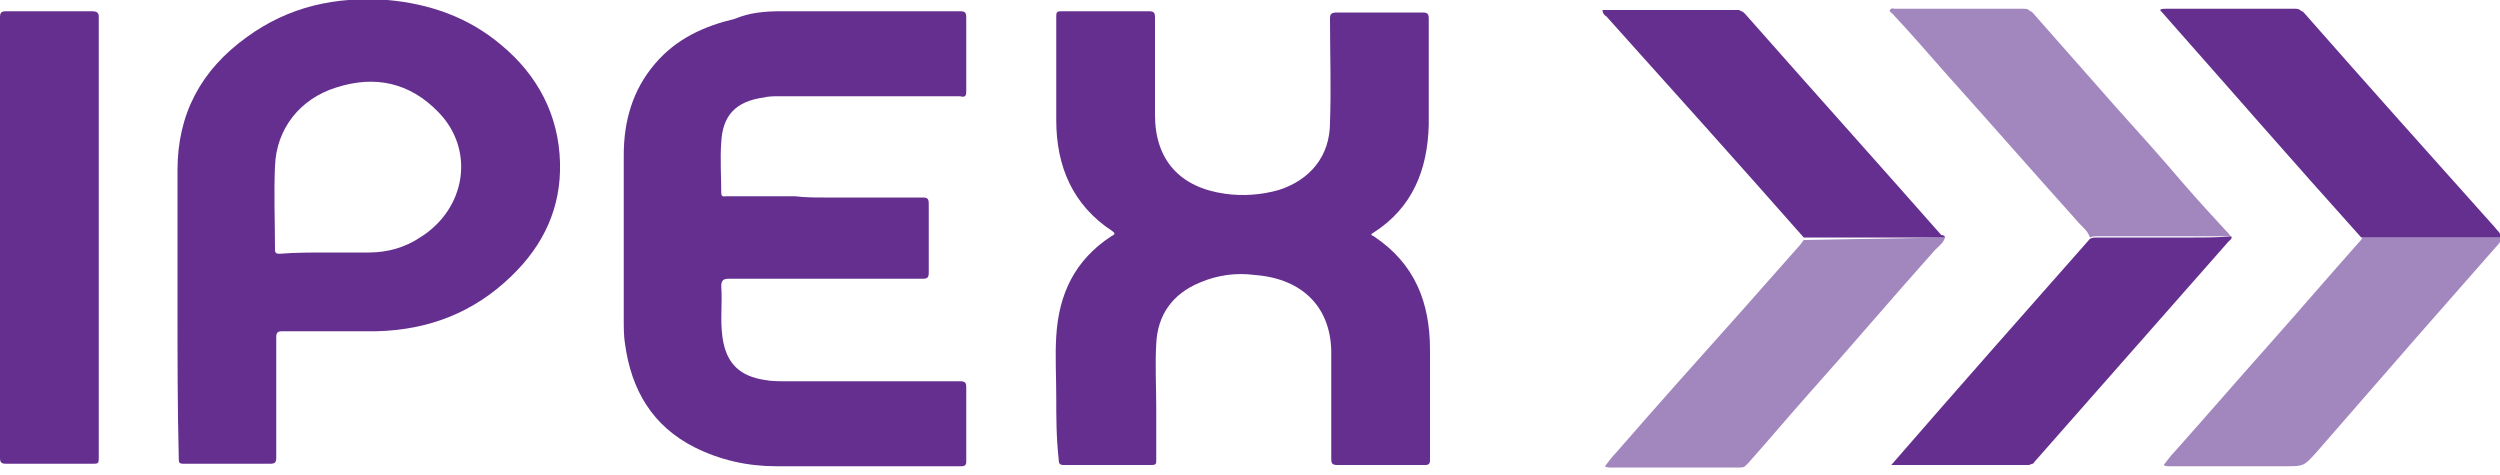
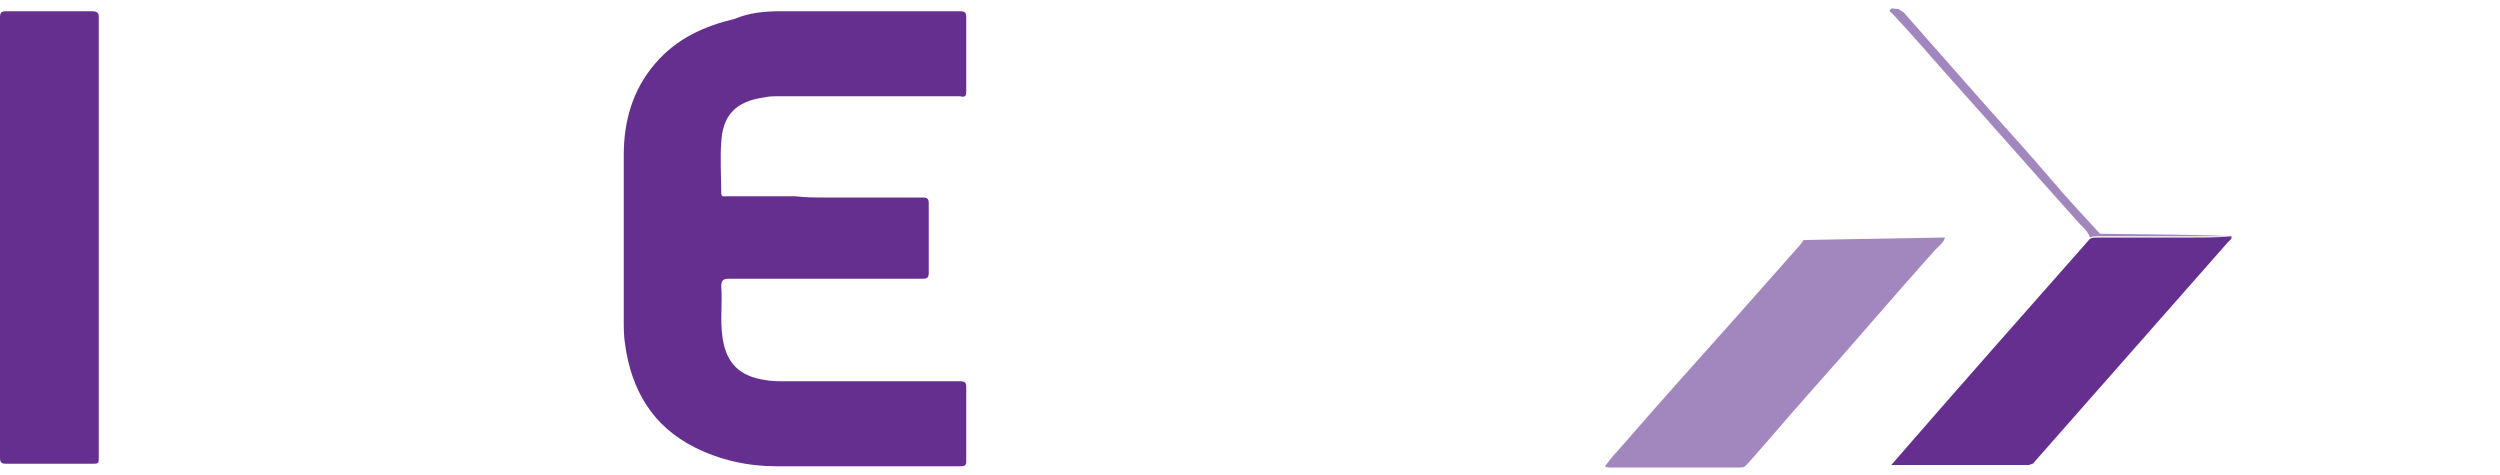
<svg xmlns="http://www.w3.org/2000/svg" id="IPEX-logo" x="0px" y="0px" viewBox="0 0 200 38" style="enable-background:new 0 0 200 38;" xml:space="preserve">
  <style type="text/css">
	.st0{fill:#652F8F;}
	.st1{fill:#A286BE;}
</style>
  <g>
    <g>
-       <path class="st0" d="M84.5,31.7c0-1.6-0.1-3.2,0-4.8c0.2-3.4,1.5-6.1,4.4-8c0.2-0.1,0.4-0.2,0.1-0.4c-3.2-2.1-4.5-5.2-4.5-8.9    c0-2.8,0-5.5,0-8.3c0-0.4,0.1-0.4,0.5-0.4c2.3,0,4.6,0,6.9,0c0.4,0,0.5,0.1,0.5,0.5c0,2.6,0,5.2,0,7.8c0,3.6,2,5.8,5.6,6.3    c1.4,0.2,2.9,0.1,4.3-0.3c2.5-0.8,4.1-2.7,4.1-5.4c0.1-2.8,0-5.5,0-8.3c0-0.4,0.1-0.5,0.6-0.5c2.3,0,4.5,0,6.8,0    c0.4,0,0.5,0.1,0.5,0.5c0,2.8,0,5.7,0,8.5c-0.1,3.6-1.3,6.6-4.4,8.6c-0.2,0.1-0.3,0.2,0,0.3c3.3,2.2,4.5,5.3,4.5,9.1    c0,2.9,0,5.8,0,8.8c0,0.3-0.1,0.4-0.4,0.4c-2.3,0-4.6,0-7,0c-0.4,0-0.5-0.1-0.5-0.5c0-2.7,0-5.5,0-8.2c0.1-3.8-2.2-6.2-6.1-6.5    c-1.5-0.2-3,0-4.4,0.6c-2.2,0.9-3.4,2.6-3.5,4.9c-0.1,1.7,0,3.5,0,5.2c0,1.4,0,2.7,0,4.1c0,0.3,0,0.4-0.4,0.4c-2.3,0-4.7,0-7,0    c-0.3,0-0.4-0.1-0.4-0.4C84.5,35,84.5,33.4,84.5,31.7L84.5,31.7z" />
      <path class="st0" d="M65.9,15.8c2.6,0,5.2,0,7.9,0c0.4,0,0.5,0.1,0.5,0.5c0,1.8,0,3.7,0,5.5c0,0.4-0.1,0.5-0.5,0.5    c-5.2,0-10.4,0-15.5,0c-0.4,0-0.6,0.1-0.6,0.6c0.1,1.4-0.1,2.7,0.1,4.1c0.3,2.1,1.4,3.1,3.4,3.4c0.5,0.1,1.1,0.1,1.6,0.1    c4.7,0,9.4,0,14,0c0.4,0,0.5,0.1,0.5,0.5c0,2,0,4,0,5.9c0,0.3-0.1,0.4-0.4,0.4c-4.9,0-9.9,0-14.8,0c-2.3,0-4.5-0.5-6.5-1.5    c-3.4-1.7-5.1-4.6-5.6-8.3c-0.1-0.6-0.1-1.3-0.1-1.9c0-4.4,0-8.8,0-13.2c0-2.7,0.7-5.2,2.5-7.3c1.7-2,3.9-3,6.4-3.6    C60,1,61.2,0.9,62.5,0.9c4.8,0,9.5,0,14.3,0c0.4,0,0.5,0.1,0.5,0.5c0,2,0,3.9,0,5.9c0,0.4-0.1,0.5-0.5,0.4c-4.8,0-9.7,0-14.5,0    c-0.4,0-0.8,0-1.2,0.1c-2.2,0.3-3.3,1.4-3.4,3.6c-0.1,1.3,0,2.7,0,4c0,0.4,0.2,0.3,0.4,0.3c1.8,0,3.7,0,5.5,0    C64.4,15.8,65.2,15.8,65.9,15.8z" />
-       <path class="st0" d="M14.2,24.4c0-3.6,0-7.2,0-10.8c0-4.5,1.9-8,5.5-10.6c3.4-2.5,7.2-3.3,11.3-3c3.4,0.3,6.5,1.4,9.1,3.6    c2.9,2.4,4.6,5.6,4.7,9.4c0.1,3.6-1.3,6.6-3.9,9.1c-3,2.9-6.6,4.3-10.8,4.4c-2.5,0-5,0-7.5,0c-0.4,0-0.5,0.1-0.5,0.5    c0,3.2,0,6.4,0,9.6c0,0.4-0.1,0.5-0.5,0.5c-2.3,0-4.6,0-6.9,0c-0.4,0-0.4-0.1-0.4-0.5C14.2,32.6,14.2,28.5,14.2,24.4z M26.2,20.2    c1.1,0,2.2,0,3.3,0c1.5,0,2.9-0.4,4.1-1.2c3.7-2.3,4.4-7,1.5-10c-2.3-2.4-5.1-3-8.2-2c-2.9,0.9-4.8,3.3-4.9,6.3    c-0.1,2.2,0,4.5,0,6.7c0,0.3,0.2,0.3,0.4,0.3C23.6,20.2,24.9,20.2,26.2,20.2z" />
      <path class="st0" d="M0,19C0,13.1,0,7.3,0,1.4C0,1,0.1,0.9,0.5,0.9c2.3,0,4.6,0,6.9,0c0.3,0,0.5,0.1,0.5,0.4c0,11.8,0,23.6,0,35.4    c0,0.4-0.1,0.4-0.5,0.4c-2.3,0-4.6,0-6.9,0C0.1,37.1,0,37,0,36.6C0,30.8,0,24.9,0,19z" />
      <path class="st0" d="M178.5,18.9c0.1,0.2-0.1,0.3-0.2,0.4c-5.2,5.9-10.3,11.7-15.5,17.6c-0.1,0.1-0.1,0.2-0.2,0.2    c-0.1,0-0.2,0.1-0.3,0.1c-3.6,0-7.2,0-10.8,0c-0.1,0-0.1,0-0.2,0c5.3-6.1,10.6-12.1,15.9-18.1c0.2-0.1,0.4-0.1,0.6-0.1    c2.6,0,5.1,0,7.7,0C176.4,19,177.5,19,178.5,18.9z" />
      <path class="st1" d="M155.6,19c-0.1,0.4-0.5,0.7-0.8,1c-3.4,3.8-6.7,7.7-10.1,11.5c-1.6,1.8-3.2,3.7-4.8,5.5    c-0.1,0.1-0.2,0.2-0.3,0.3c-0.1,0.1-0.3,0.1-0.4,0.1c-3.5,0-6.9,0-10.4,0c-0.1,0-0.3,0-0.4-0.1c0.3-0.4,0.6-0.8,0.9-1.1    c3.3-3.8,6.7-7.6,10.1-11.4c1.5-1.7,3.1-3.5,4.6-5.2c0.1-0.1,0.2-0.3,0.3-0.4L155.6,19z" />
-       <path class="st1" d="M200,19c0,0.1,0,0.2,0,0.3c0,0.1-0.1,0.2-0.1,0.2c-2.2,2.5-4.3,4.9-6.5,7.4c-2.7,3.1-5.4,6.2-8.1,9.3    c-1,1.1-1,1.1-2.5,1.1c-3.1,0-6.1,0-9.2,0c-0.2,0-0.4,0-0.5-0.1c0.3-0.4,0.6-0.8,0.9-1.1c2.5-2.8,5-5.7,7.5-8.5    c2.4-2.7,4.8-5.5,7.2-8.2c0.1-0.1,0.2-0.2,0.3-0.4L200,19z" />
-       <path class="st0" d="M155.6,19c-3.8,0-7.5,0-11.3,0c-5.2-5.9-10.5-11.8-15.8-17.7c-0.2-0.1-0.3-0.3-0.3-0.5h0.4    c3.5,0,6.9,0,10.4,0c0.1,0,0.2,0,0.3,0.1c0.1,0,0.2,0.1,0.3,0.2c5.2,5.9,10.5,11.8,15.7,17.7C155.5,18.8,155.6,18.9,155.6,19z" />
-       <path class="st0" d="M200,19l-11.1,0c-5.4-6-10.7-12.1-16.1-18.2c0.1-0.1,0.3-0.1,0.4-0.1c3.5,0,6.9,0,10.4,0c0.1,0,0.3,0,0.4,0.1    c0.1,0.1,0.2,0.1,0.3,0.2c5.1,5.8,10.2,11.5,15.3,17.2C199.8,18.5,200.1,18.6,200,19z" />
-       <path class="st1" d="M178.5,18.9c-1,0-2,0-3,0c-2.6,0-5.1,0-7.7,0c-0.2,0-0.4,0-0.6,0.1c-0.2-0.6-0.7-0.9-1.1-1.4    c-3.5-3.9-7-7.9-10.5-11.8c-1.4-1.6-2.8-3.2-4.2-4.7c-0.1-0.1-0.3-0.2-0.2-0.3c0.1-0.2,0.3-0.1,0.4-0.1c3.4,0,6.9,0,10.3,0    c0.1,0,0.3,0,0.4,0.1c0.1,0.1,0.2,0.1,0.3,0.2c2.2,2.5,4.5,5.1,6.7,7.6c1.8,2,3.6,4,5.3,6c1.2,1.4,2.5,2.8,3.7,4.1    C178.4,18.8,178.4,18.9,178.5,18.9L178.5,18.9z" />
+       <path class="st1" d="M178.5,18.9c-1,0-2,0-3,0c-2.6,0-5.1,0-7.7,0c-0.2,0-0.4,0-0.6,0.1c-0.2-0.6-0.7-0.9-1.1-1.4    c-3.5-3.9-7-7.9-10.5-11.8c-1.4-1.6-2.8-3.2-4.2-4.7c-0.1-0.1-0.3-0.2-0.2-0.3c0.1-0.2,0.3-0.1,0.4-0.1c0.1,0,0.3,0,0.4,0.1c0.1,0.1,0.2,0.1,0.3,0.2c2.2,2.5,4.5,5.1,6.7,7.6c1.8,2,3.6,4,5.3,6c1.2,1.4,2.5,2.8,3.7,4.1    C178.4,18.8,178.4,18.9,178.5,18.9L178.5,18.9z" />
    </g>
  </g>
</svg>